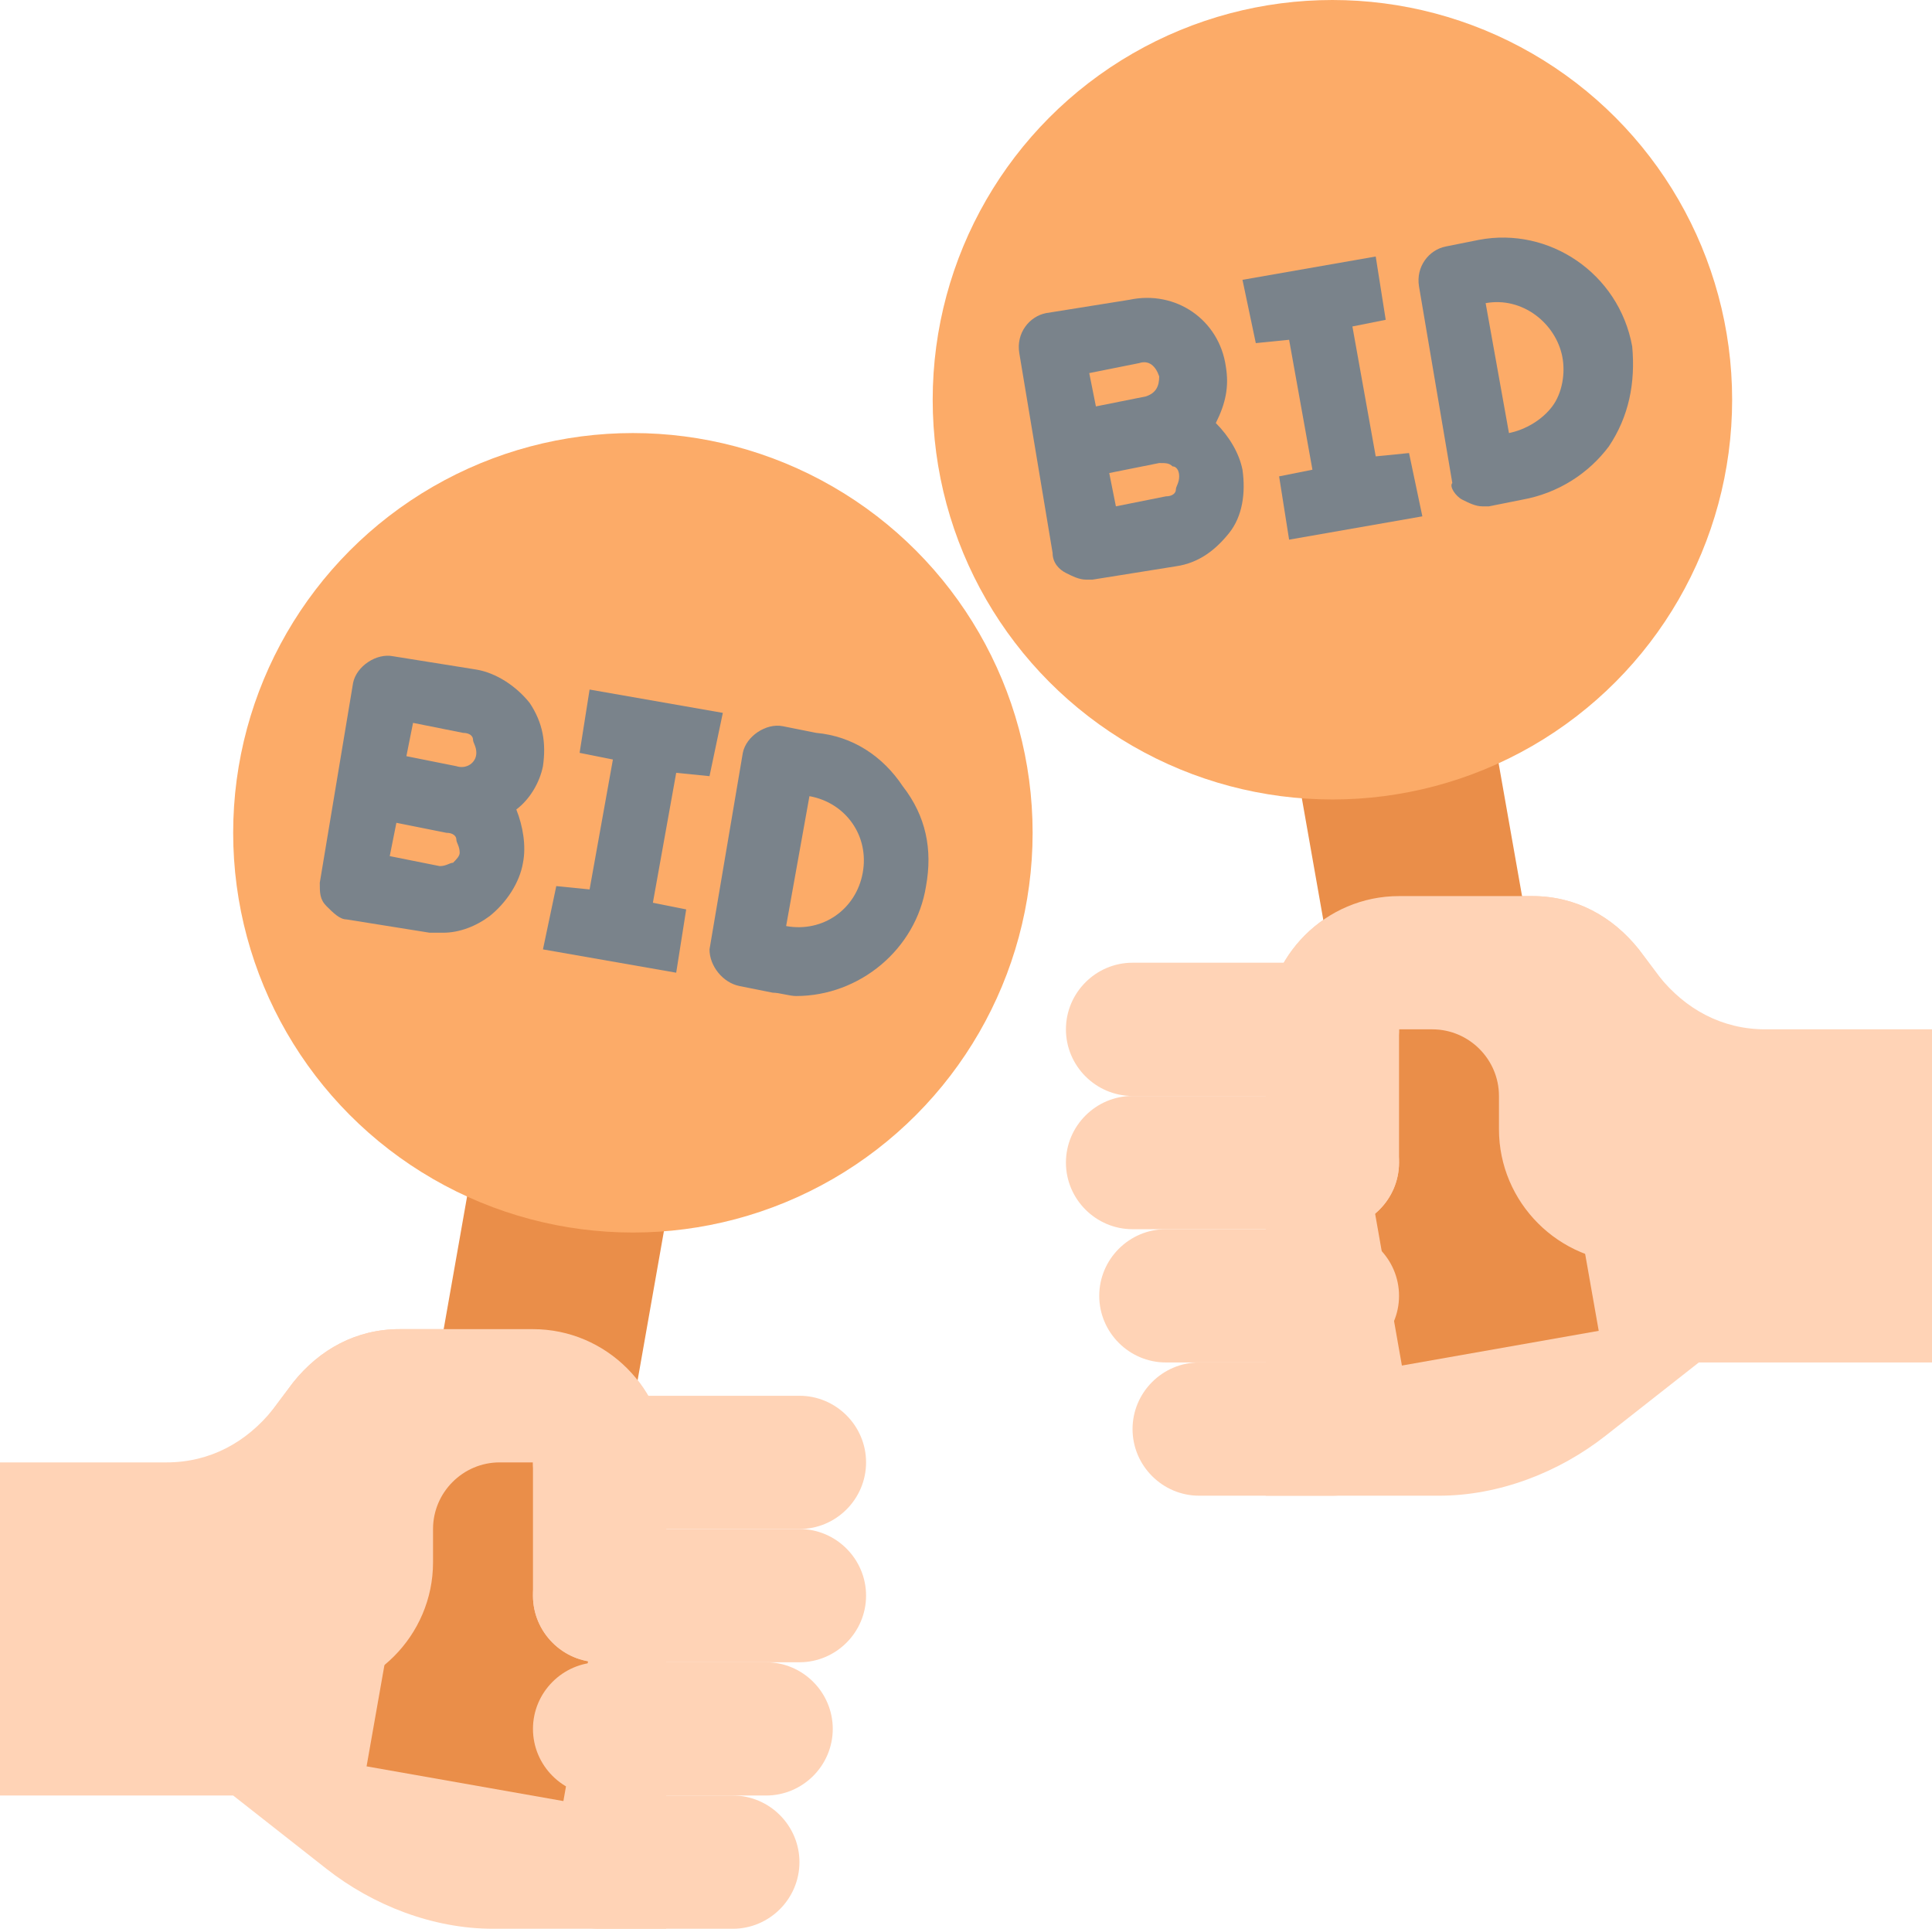
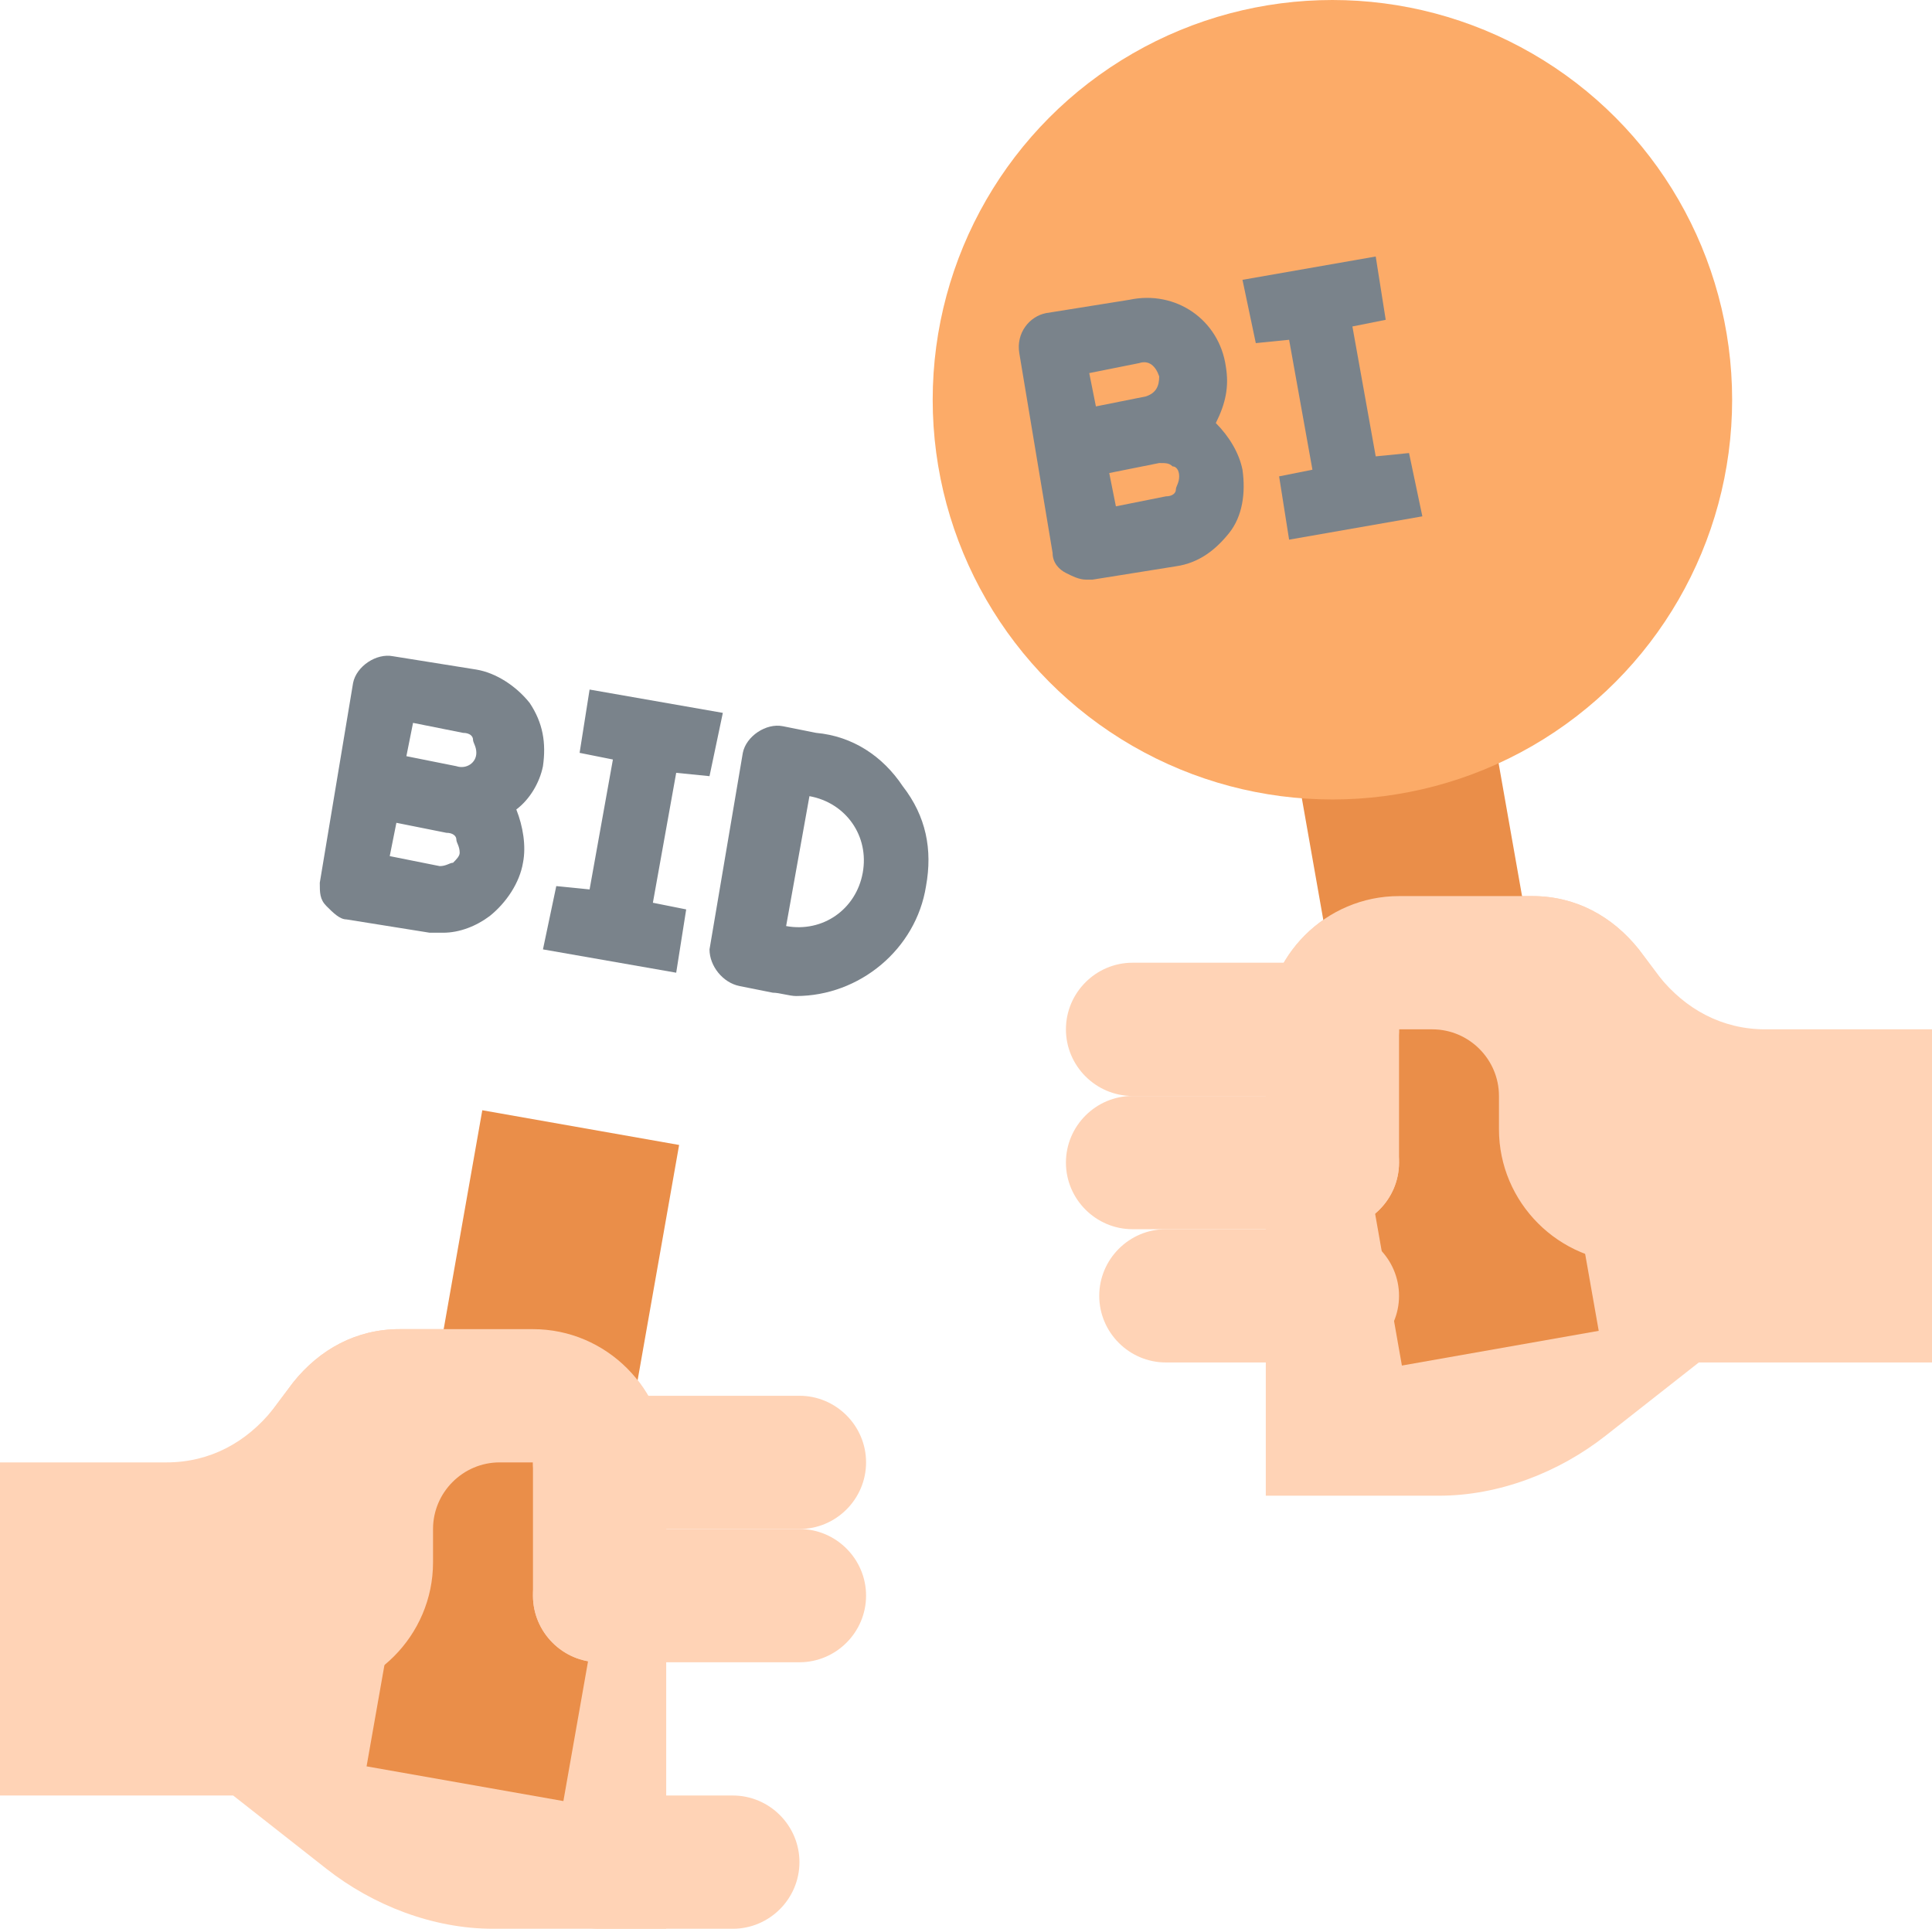
<svg xmlns="http://www.w3.org/2000/svg" height="57.9" preserveAspectRatio="xMidYMid meet" version="1.0" viewBox="3.0 3.1 58.0 57.9" width="58.0" zoomAndPan="magnify">
  <g>
    <g id="change1_1">
      <path d="M11.8,44.6l-0.6,0.8C10.4,46.4,9.3,47,8,47H3v10h7l2.8,2.2c1.4,1.1,3.2,1.8,5,1.8H23V47c0-2.2-1.8-4-4-4h-4 C13.7,43,12.6,43.6,11.8,44.6z" fill="#FFD3B6" />
    </g>
    <g id="change2_1">
      <path d="M15.7 36.8H21.7V56.8H15.7z" fill="#EA8E49" transform="rotate(10.003 18.71 46.777)" />
    </g>
    <g id="change1_2">
      <path d="M29,47L29,47c0-1.1-0.9-2-2-2h-6c-1.1,0-2,0.9-2,2v0c0,1.1,0.9,2,2,2h6C28.1,49,29,48.1,29,47z" fill="#FFD3B6" />
    </g>
    <g id="change1_3">
      <path d="M29,51L29,51c0-1.1-0.9-2-2-2h-6c-1.1,0-2,0.9-2,2v0c0,1.1,0.9,2,2,2h6C28.1,53,29,52.1,29,51z" fill="#FFD3B6" />
    </g>
    <g id="change1_4">
-       <path d="M28,55L28,55c0-1.1-0.9-2-2-2h-5c-1.1,0-2,0.9-2,2v0c0,1.1,0.9,2,2,2h5C27.1,57,28,56.1,28,55z" fill="#FFD3B6" />
-     </g>
+       </g>
    <g id="change1_5">
      <path d="M27,59L27,59c0-1.1-0.9-2-2-2h-4c-1.1,0-2,0.9-2,2v0c0,1.1,0.9,2,2,2h4C26.1,61,27,60.1,27,59z" fill="#FFD3B6" />
    </g>
    <g id="change1_6">
      <path d="M21,53L21,53c1.1,0,2-0.9,2-2v-4c0-2.2-1.8-4-4-4h-4c-1.3,0-2.4,0.6-3.2,1.6L10,47v7h2c2.2,0,4-1.8,4-4v-1 c0-1.1,0.9-2,2-2h1v4C19,52.1,19.9,53,21,53z" fill="#FFD3B6" />
    </g>
    <g id="change3_1">
-       <circle cx="22" cy="28.1" fill="#FCAB68" r="12" />
-     </g>
+       </g>
    <g id="change1_7">
      <path d="M52.2,31.6l0.6,0.8c0.8,1,1.9,1.6,3.2,1.6h5v10h-7l-2.8,2.2c-1.4,1.1-3.2,1.8-5,1.8H41V34c0-2.2,1.8-4,4-4 h4C50.3,30,51.4,30.6,52.2,31.6z" fill="#FFD3B6" />
    </g>
    <g id="change2_2">
      <path d="M43.3 23.8H49.3V43.8H43.3z" fill="#EA8E49" transform="rotate(169.997 46.305 33.762)" />
    </g>
    <g id="change1_8">
      <path d="M35,34L35,34c0-1.1,0.9-2,2-2h6c1.1,0,2,0.9,2,2v0c0,1.1-0.9,2-2,2h-6C35.9,36,35,35.1,35,34z" fill="#FFD3B6" />
    </g>
    <g id="change1_9">
      <path d="M35,38L35,38c0-1.1,0.9-2,2-2h6c1.1,0,2,0.9,2,2v0c0,1.1-0.9,2-2,2h-6C35.9,40,35,39.1,35,38z" fill="#FFD3B6" />
    </g>
    <g id="change1_10">
      <path d="M36,42L36,42c0-1.1,0.9-2,2-2h5c1.1,0,2,0.9,2,2v0c0,1.1-0.9,2-2,2h-5C36.9,44,36,43.1,36,42z" fill="#FFD3B6" />
    </g>
    <g id="change1_11">
-       <path d="M37,46L37,46c0-1.1,0.9-2,2-2h4c1.1,0,2,0.9,2,2v0c0,1.1-0.9,2-2,2h-4C37.9,48,37,47.1,37,46z" fill="#FFD3B6" />
-     </g>
+       </g>
    <g id="change1_12">
      <path d="M43,40L43,40c-1.1,0-2-0.9-2-2v-4c0-2.2,1.8-4,4-4h4c1.3,0,2.4,0.6,3.2,1.6L54,34v7h-2c-2.2,0-4-1.8-4-4v-1 c0-1.1-0.9-2-2-2h-1v4C45,39.1,44.1,40,43,40z" fill="#FFD3B6" />
    </g>
    <g id="change3_2">
      <circle cx="43" cy="15.1" fill="#FCAB68" r="12" />
    </g>
    <g id="change4_1">
      <path d="M19.3,26.1c0.1-0.7,0-1.3-0.4-1.9c-0.4-0.5-1-0.9-1.6-1l-2.5-0.4c-0.5-0.1-1.1,0.3-1.2,0.8l-0.5,3l-0.5,3 c0,0.3,0,0.5,0.2,0.7c0.2,0.2,0.4,0.4,0.6,0.4l2.5,0.4c0.1,0,0.3,0,0.4,0c0.5,0,1-0.2,1.4-0.5c0.5-0.4,0.9-1,1-1.6 c0.1-0.5,0-1.1-0.2-1.6C18.9,27.1,19.2,26.6,19.3,26.1z M16.9,25.1c0.2,0,0.3,0.1,0.3,0.2s0.1,0.2,0.1,0.4c0,0.3-0.3,0.5-0.6,0.4 l-1.5-0.3l0.2-1L16.9,25.1z M16.6,29c-0.1,0-0.2,0.1-0.4,0.1l-1.5-0.3l0.2-1l1.5,0.3c0,0,0,0,0,0c0.2,0,0.3,0.1,0.3,0.2 c0,0.1,0.1,0.2,0.1,0.4C16.8,28.8,16.7,28.9,16.6,29z" fill="#7A838B" />
    </g>
    <g id="change4_2">
      <path d="M25.2,32.7l1,0.2c0.2,0,0.5,0.1,0.7,0.1c1.9,0,3.6-1.4,3.9-3.3c0.2-1.1,0-2.1-0.7-3 c-0.6-0.9-1.5-1.5-2.6-1.6l-1-0.2c-0.5-0.1-1.1,0.3-1.2,0.8l-1,5.9C24.3,32.1,24.7,32.6,25.2,32.7z M27.3,27 c1.1,0.2,1.8,1.2,1.6,2.3c-0.2,1.1-1.2,1.8-2.3,1.6L27.3,27z" fill="#7A838B" />
    </g>
    <g id="change4_3">
      <path d="M23.6 30.4L22.6 30.2 23.3 26.3 24.3 26.4 24.7 24.5 20.7 23.8 20.4 25.7 21.4 25.9 20.7 29.8 19.7 29.7 19.3 31.6 23.3 32.3z" fill="#7A838B" />
    </g>
    <g id="change4_4">
      <path d="M39.8,14.1c-0.2-1.4-1.5-2.3-2.9-2l-2.5,0.4c-0.5,0.1-0.9,0.6-0.8,1.2l0.5,3l0,0c0,0,0,0,0,0l0.5,3 c0,0.3,0.2,0.5,0.4,0.6c0.2,0.1,0.4,0.2,0.6,0.2c0.1,0,0.1,0,0.2,0l2.5-0.4c0.7-0.1,1.2-0.5,1.6-1c0.4-0.5,0.5-1.2,0.4-1.9 c-0.1-0.5-0.4-1-0.8-1.4C39.8,15.2,39.9,14.7,39.8,14.1z M37.2,14c0.3-0.1,0.5,0.1,0.6,0.4c0,0.3-0.1,0.5-0.4,0.6l-1.5,0.3l-0.2-1 L37.2,14z M38.3,17.8c0,0.1-0.1,0.2-0.3,0.2h0l-1.5,0.3l-0.2-1l1.5-0.3c0.2,0,0.3,0,0.4,0.1c0.1,0,0.2,0.1,0.2,0.3 C38.4,17.6,38.3,17.7,38.3,17.8z" fill="#7A838B" />
    </g>
    <g id="change4_5">
-       <path d="M46.9,18.1c0.2,0.1,0.4,0.2,0.6,0.2c0.1,0,0.1,0,0.2,0l1-0.2c1.1-0.2,2-0.8,2.6-1.6c0.6-0.9,0.8-1.9,0.7-3 c-0.4-2.2-2.5-3.6-4.6-3.2l-1,0.2c-0.5,0.1-0.9,0.6-0.8,1.2l1,5.9C46.5,17.7,46.7,18,46.9,18.1z M49.9,13.8c0.1,0.5,0,1.1-0.3,1.5 c-0.3,0.4-0.8,0.7-1.3,0.8c0,0,0,0,0,0l-0.7-3.9C48.7,12,49.7,12.8,49.9,13.8z" fill="#7A838B" />
-     </g>
+       </g>
    <g id="change4_6">
-       <path d="M44.6 12.7L44.3 10.8 40.3 11.5 40.7 13.4 41.7 13.3 42.4 17.2 41.4 17.4 41.7 19.3 45.7 18.6 45.3 16.7 44.3 16.8 43.6 12.9z" fill="#7A838B" />
+       <path d="M44.6 12.7L44.3 10.8 40.3 11.5 40.7 13.4 41.7 13.3 42.4 17.2 41.4 17.4 41.7 19.3 45.7 18.6 45.3 16.7 44.3 16.8 43.6 12.9" fill="#7A838B" />
    </g>
  </g>
</svg>